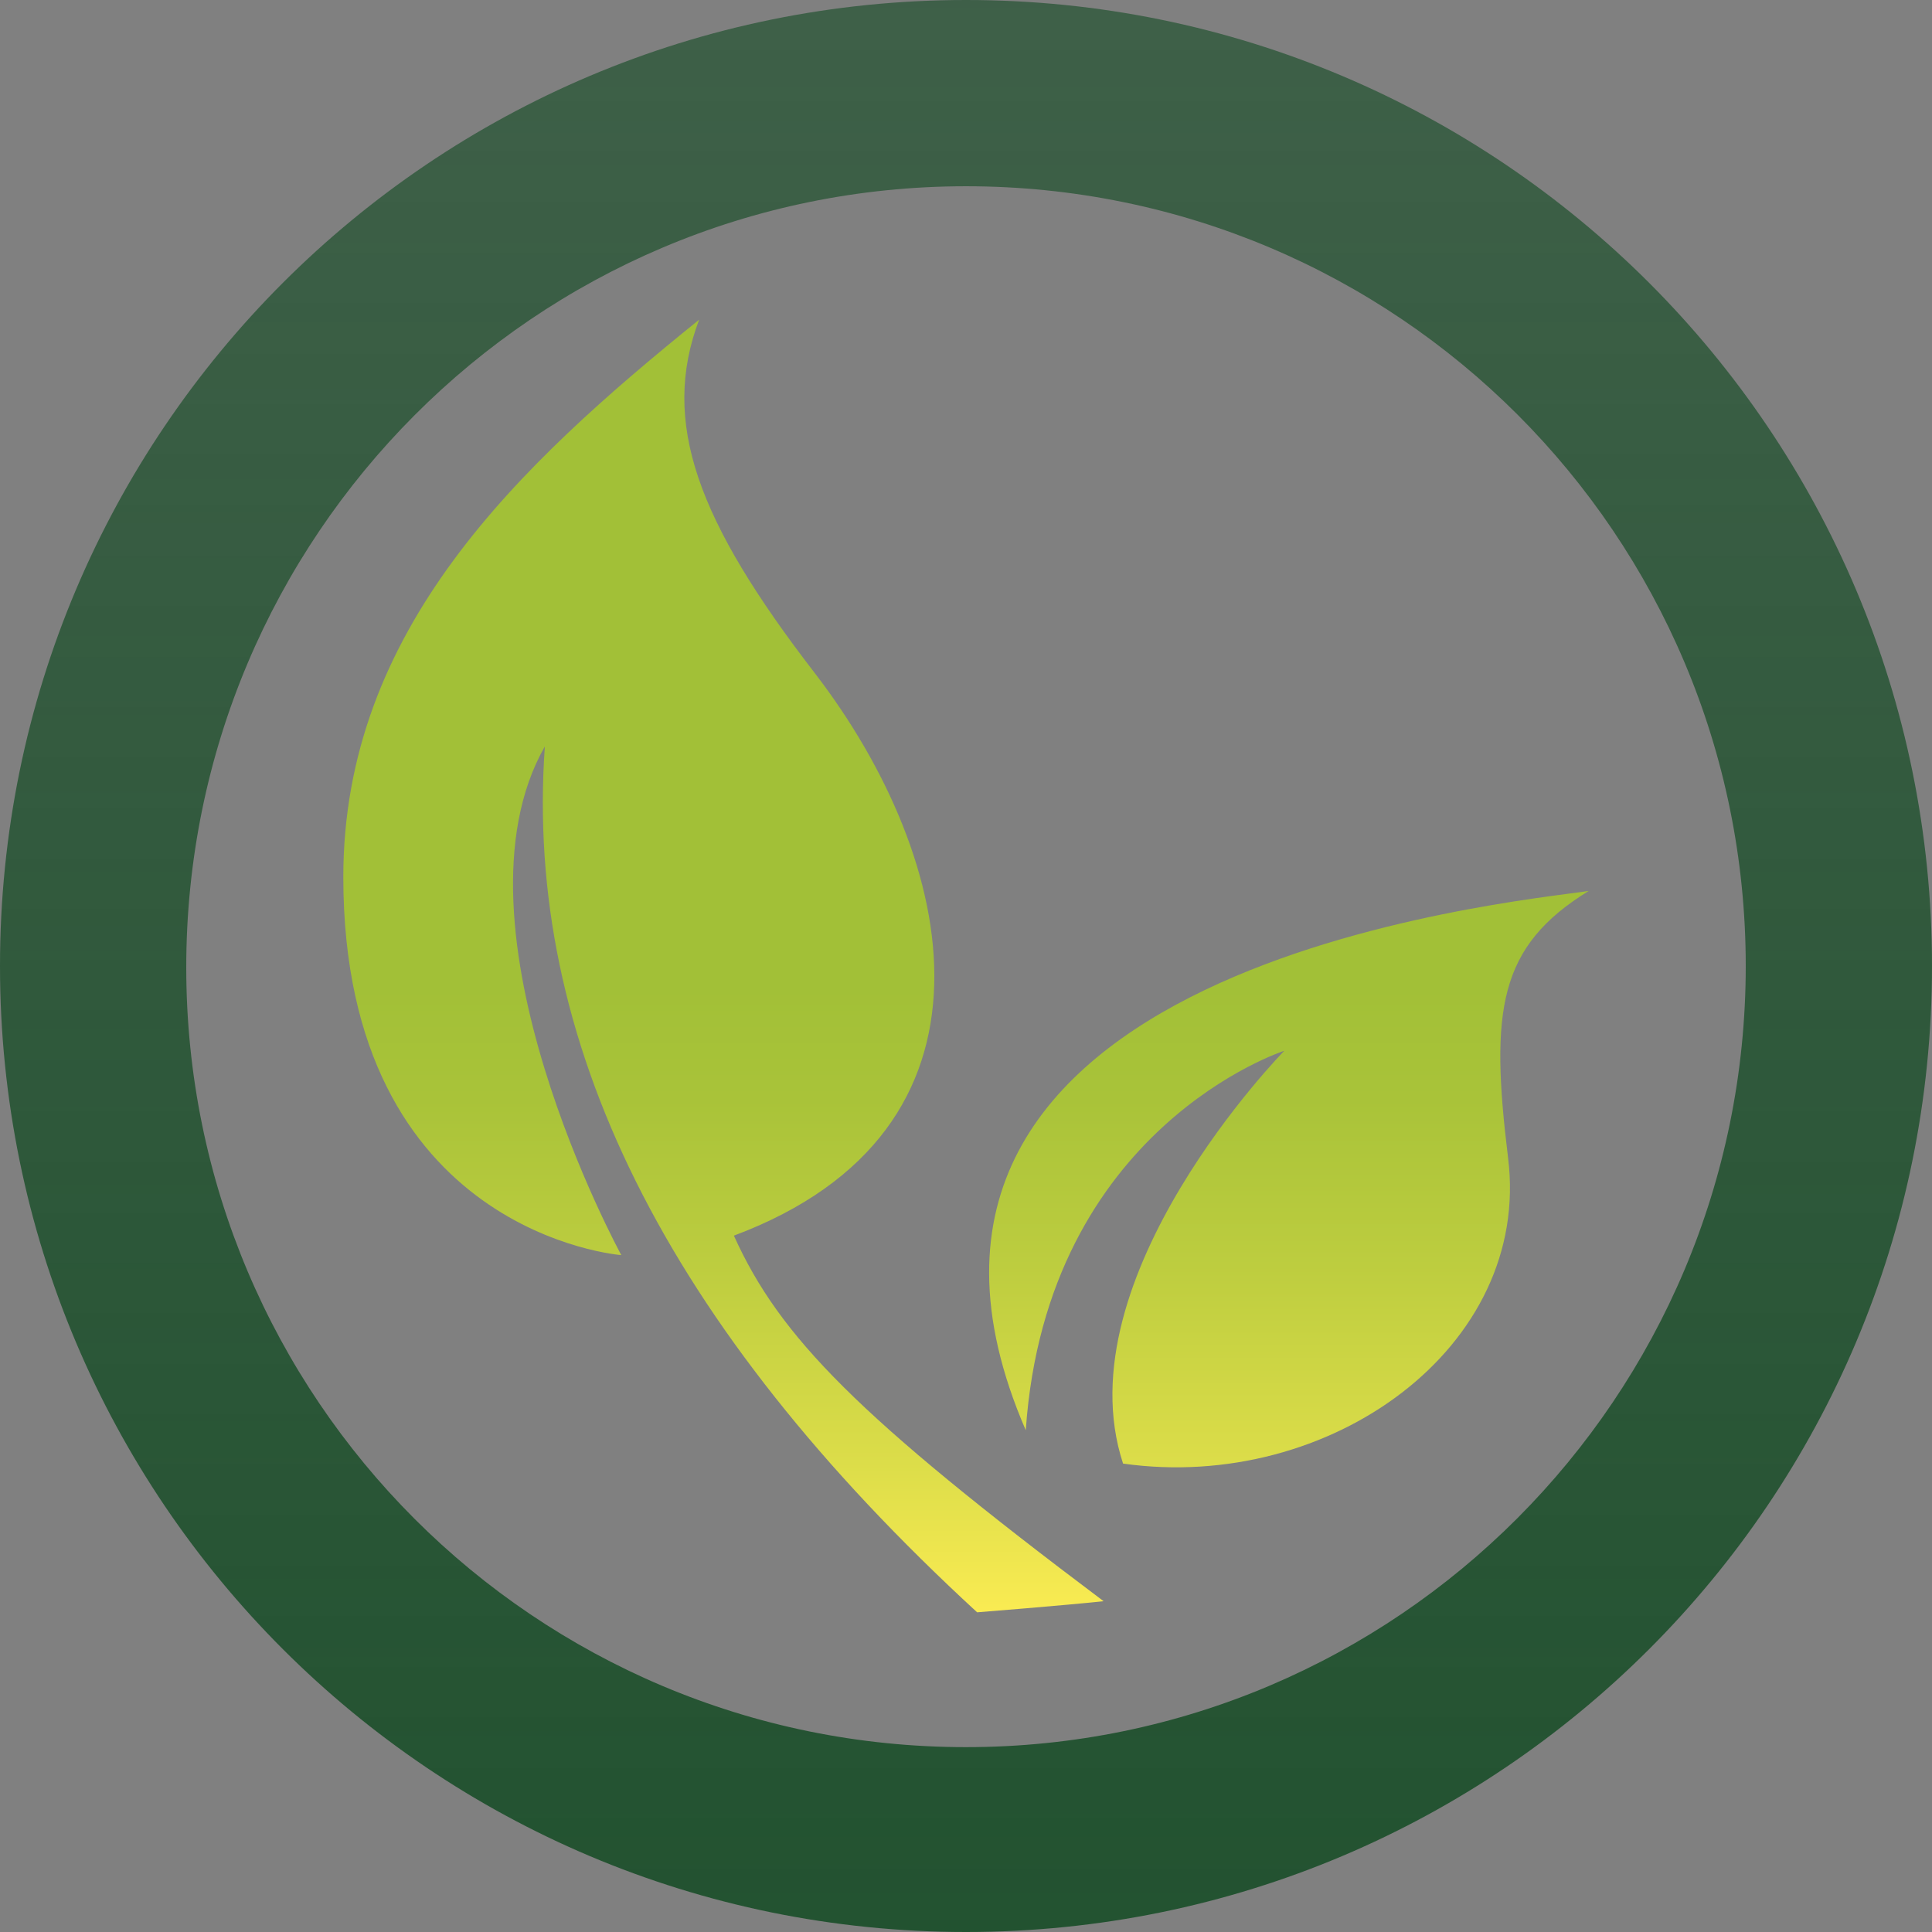
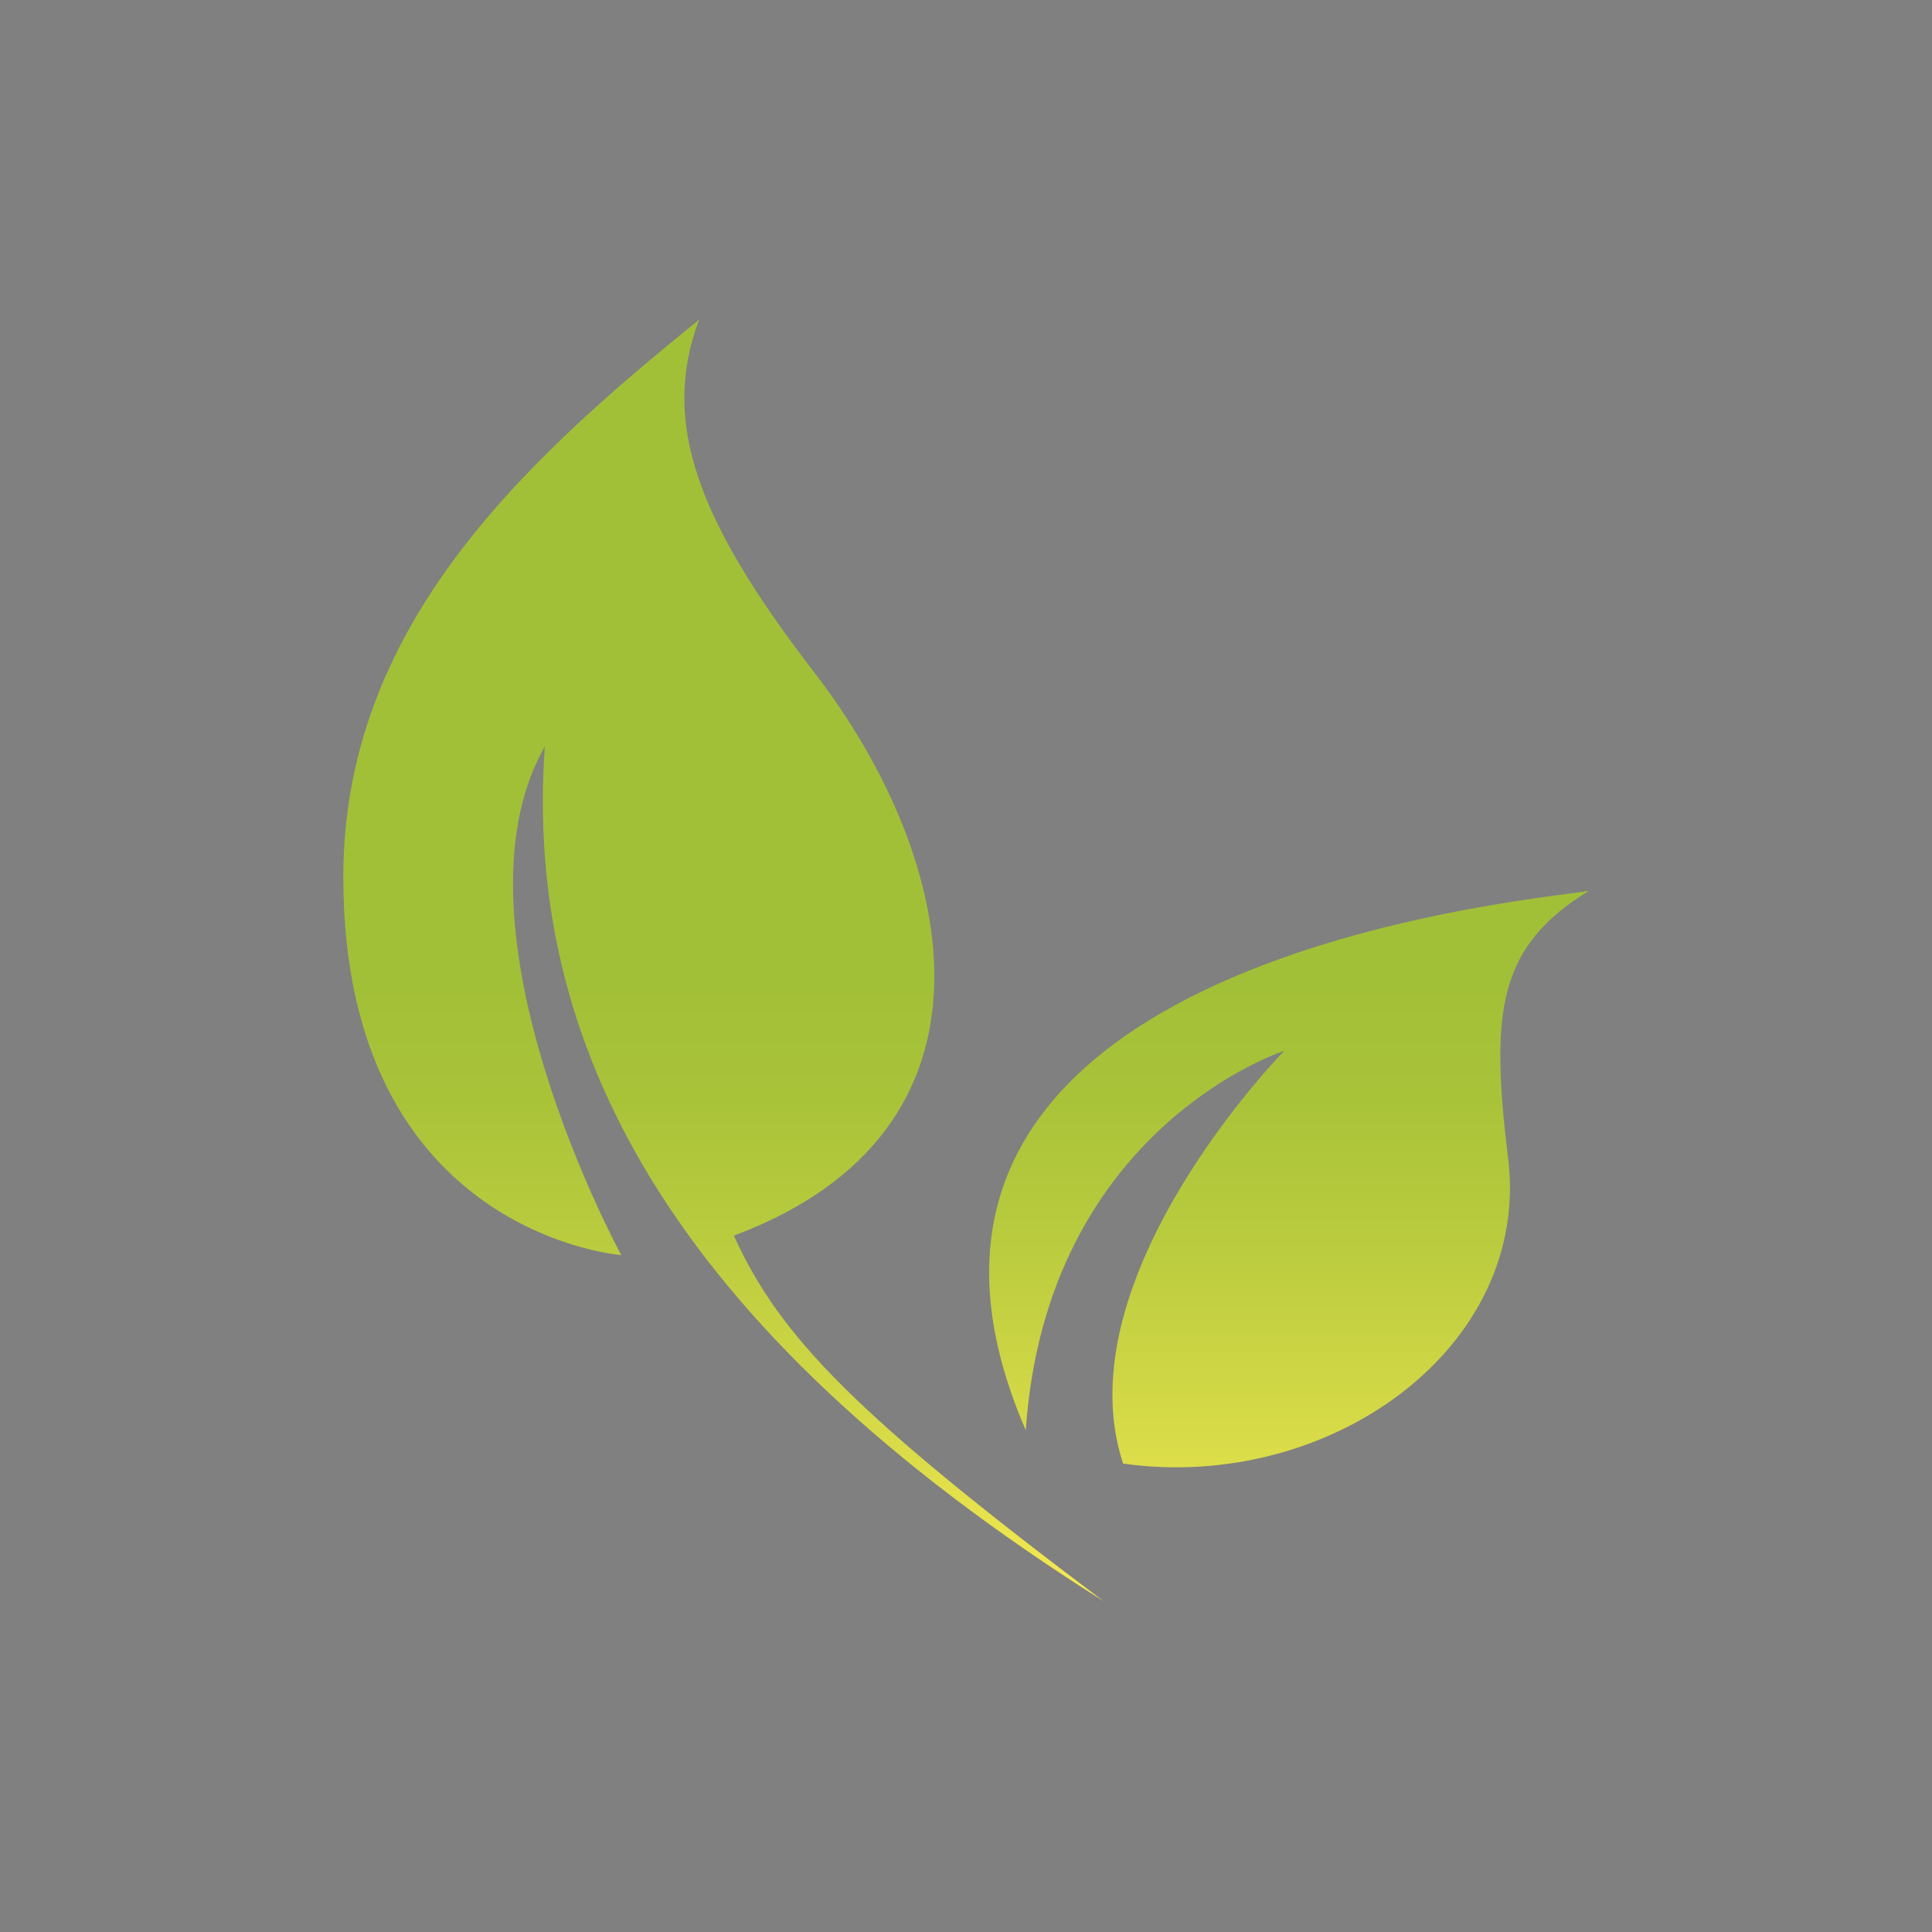
<svg xmlns="http://www.w3.org/2000/svg" version="1.1" id="Livello_1" x="0px" y="0px" viewBox="0 0 139 139" style="enable-background:new 0 0 139 139;" xml:space="preserve">
  <rect x="0" y="0" width="139" height="139" fill="#808080" stroke="none" />
  <style type="text/css">
	.st0{fill:url(#SVGID_1_);}
	.st1{fill:url(#SVGID_00000080168538212076504090000013824525559712164267_);}
</style>
  <linearGradient id="SVGID_1_" gradientUnits="userSpaceOnUse" x1="69.5" y1="139" x2="69.5" y2="-9.094947e-13">
    <stop offset="0" style="stop-color:#225230" />
    <stop offset="1" style="stop-color:#225230;stop-opacity:0.7" />
  </linearGradient>
-   <path class="st0" d="M69.5,0C31.1,0,0,31.1,0,69.5S31.1,139,69.5,139S139,107.9,139,69.5S107.9,0,69.5,0z M69.5,125.7  c-31,0-56.1-25.1-56.1-56.1s25.1-56.2,56.1-56.2s56.1,25.1,56.1,56.1S100.5,125.7,69.5,125.7z" />
  <linearGradient id="SVGID_00000170274454882894116740000003202219632834115735_" gradientUnits="userSpaceOnUse" x1="69.5" y1="22.048" x2="69.5" y2="113.431" gradientTransform="matrix(1 0 0 -1 0 140.076)">
    <stop offset="0" style="stop-color:#FFEE54" />
    <stop offset="0.14" style="stop-color:#DCDD49" />
    <stop offset="0.295" style="stop-color:#BDCD3F" />
    <stop offset="0.426" style="stop-color:#A9C339" />
    <stop offset="0.515" style="stop-color:#A2C037" />
  </linearGradient>
-   <path style="fill:url(#SVGID_00000170274454882894116740000003202219632834115735_);" d="M44.7,90.3c0,0-20-1.5-20-27.2  c0-17.8,12.6-29.6,25.6-40.1c-2.8,7.4-0.1,14.5,8.3,25.4C69,61.9,73.1,81.3,52.8,88.9c3.3,7.3,8.9,13,26.6,26.3  c-2.8,0.3-9.1,0.8-9.1,0.8C47.8,95.3,37.7,74.8,39.2,53.7C31.8,66.7,44.7,90.3,44.7,90.3z M92.4,75.6c0,0-16,16.3-11.6,29.7  c14.9,2.1,29.4-8.4,27.7-22c-1.3-10.6-0.7-15.2,5.8-19.2c-5.2,0.8-55,5.3-40.5,38.8C75.3,81.1,92.4,75.6,92.4,75.6z" />
+   <path style="fill:url(#SVGID_00000170274454882894116740000003202219632834115735_);" d="M44.7,90.3c0,0-20-1.5-20-27.2  c0-17.8,12.6-29.6,25.6-40.1c-2.8,7.4-0.1,14.5,8.3,25.4C69,61.9,73.1,81.3,52.8,88.9c3.3,7.3,8.9,13,26.6,26.3  C47.8,95.3,37.7,74.8,39.2,53.7C31.8,66.7,44.7,90.3,44.7,90.3z M92.4,75.6c0,0-16,16.3-11.6,29.7  c14.9,2.1,29.4-8.4,27.7-22c-1.3-10.6-0.7-15.2,5.8-19.2c-5.2,0.8-55,5.3-40.5,38.8C75.3,81.1,92.4,75.6,92.4,75.6z" />
</svg>